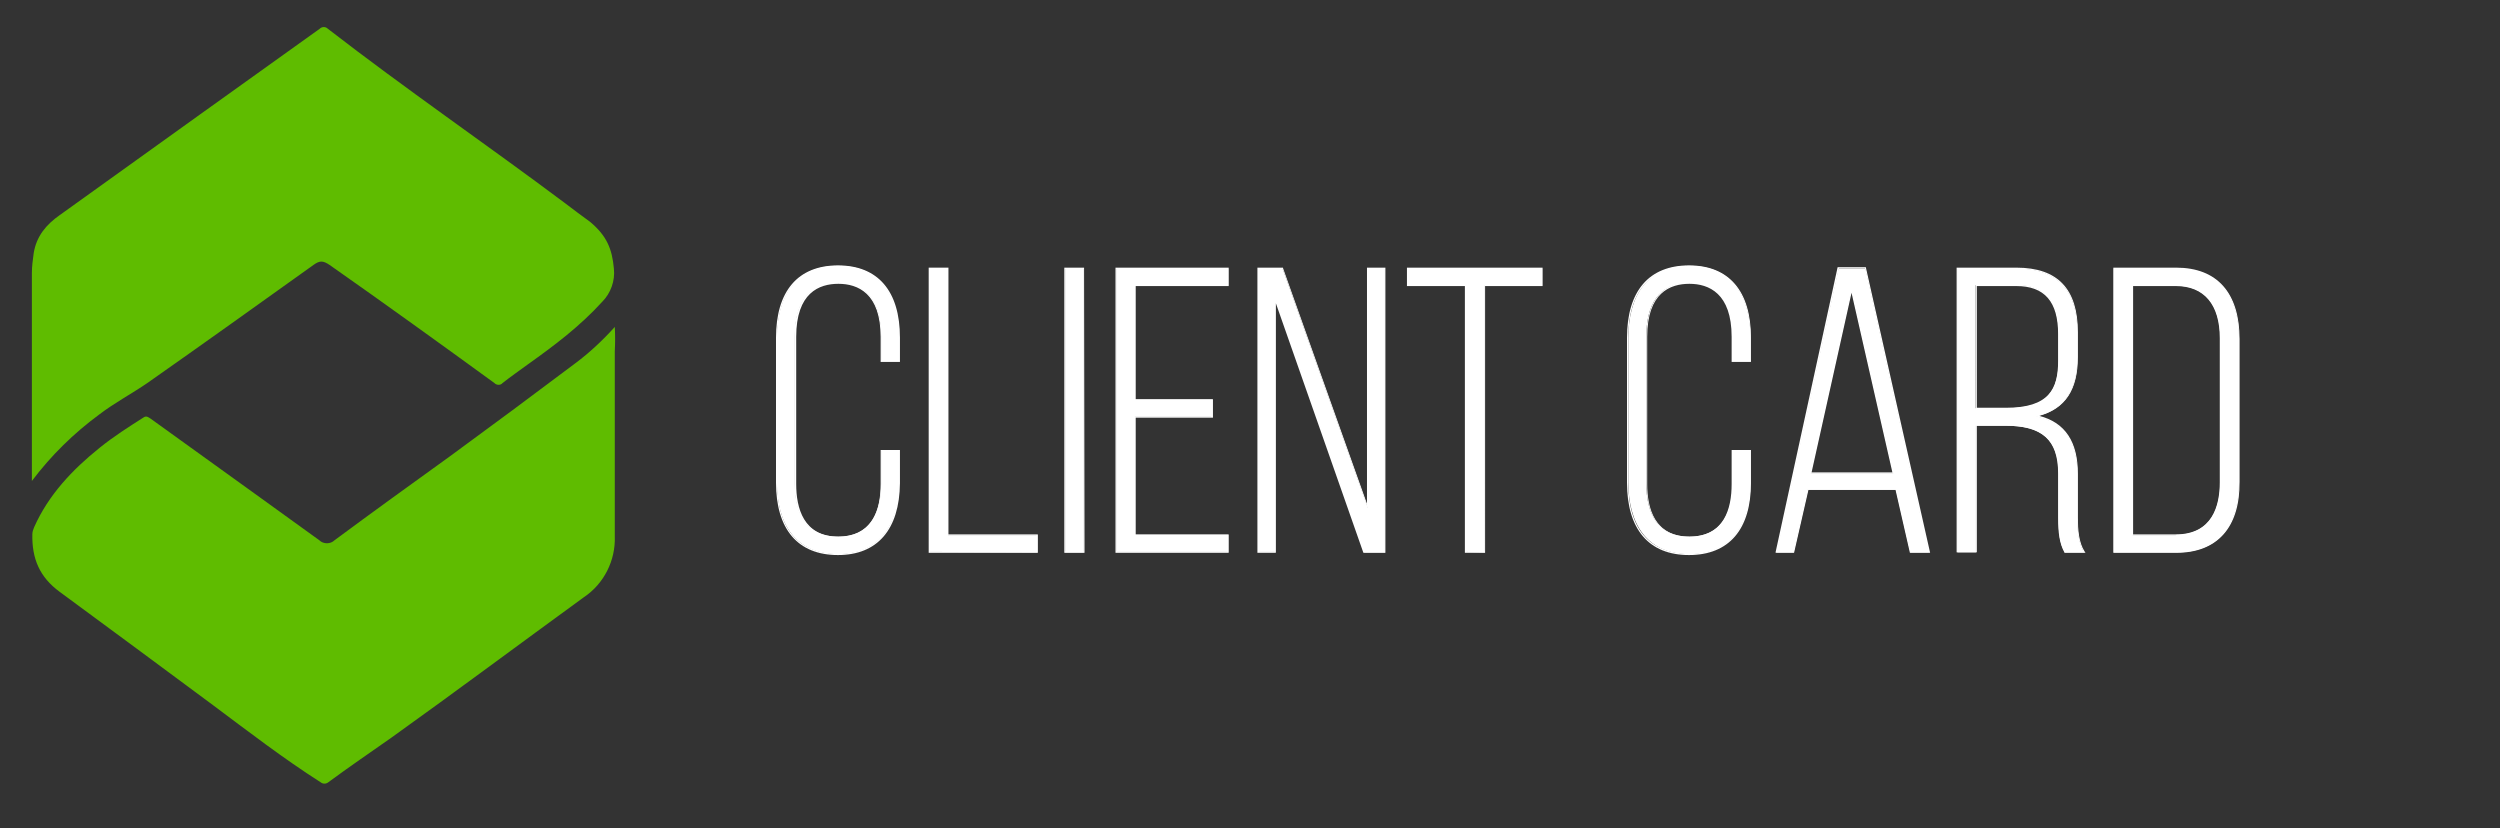
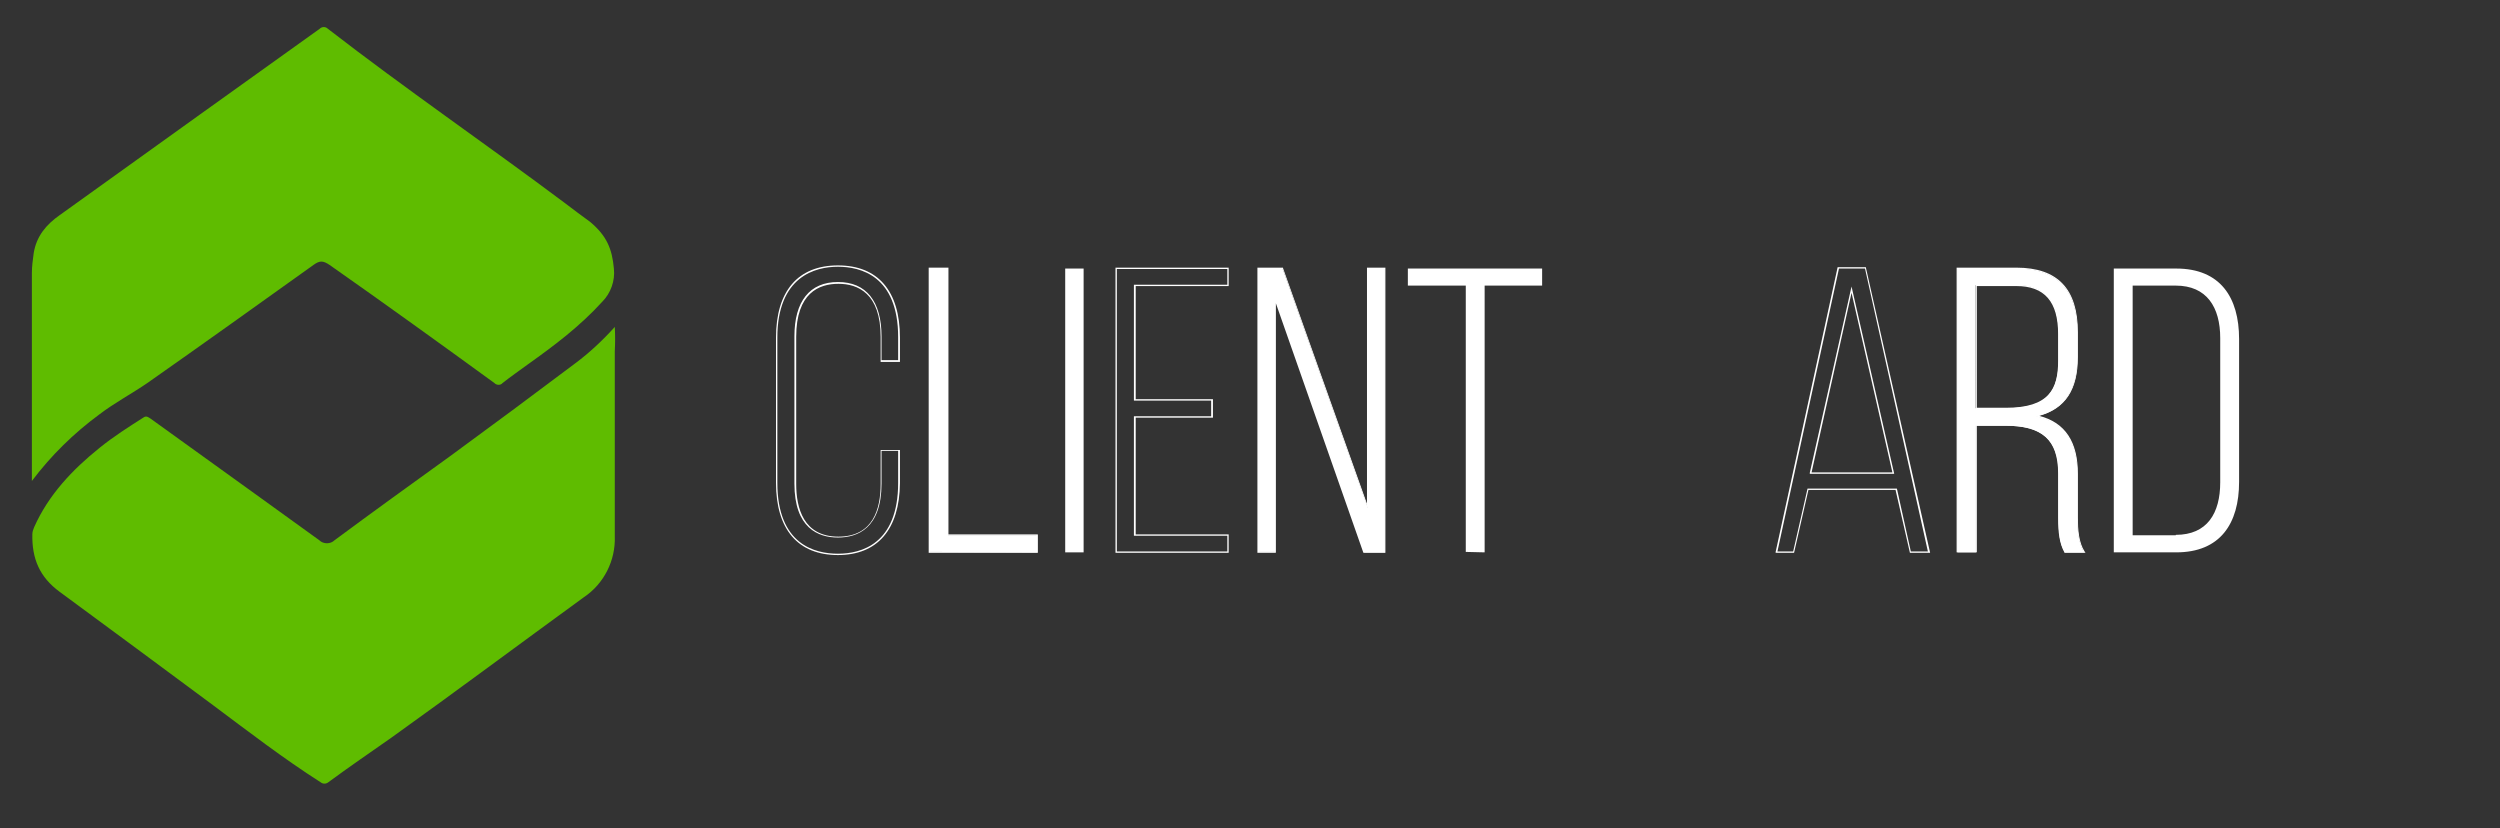
<svg xmlns="http://www.w3.org/2000/svg" id="Layer_1" viewBox="0 0 556.7 184.4">
  <rect x="0" y="0" width="556.7" height="184.4" fill="#333333" stroke="none" />
  <style>.st0{fill:#5fbc00}.st1{fill:#fff}</style>
  <path class="st0" d="M136.9 72.8c.1 1.8.1 3.6 0 5.4v41.2c.2 5.4-2.4 10.6-6.9 13.6-14.3 10.4-28.5 21-42.9 31.3-4.7 3.3-9.4 6.5-14 9.9-.5.4-1.2.4-1.7 0-8.3-5.3-16.1-11.3-24-17.2-11.3-8.4-22.7-16.8-34.1-25.2-4.5-3.3-6.2-7.4-6.1-12.8 0-.6.2-1.1.4-1.6 3.2-7.2 8.5-12.8 14.6-17.7 3.1-2.5 6.4-4.6 9.7-6.7.7-.5 1.1-.1 1.6.2l24.3 17.5 13.3 9.6c.9.9 2.5.9 3.4 0 8.5-6.3 17.1-12.5 25.7-18.7 9.3-6.8 18.6-13.7 27.9-20.7 3.1-2.3 6.1-5.1 8.8-8.1z" />
  <path class="st0" d="M7.1 107.1V60.8c0-1.5.2-2.9.4-4.4.6-3.8 2.8-6.4 5.8-8.5l31.5-22.6L71.2 6.4c.5-.5 1.3-.5 1.8 0 17.3 13.4 35.4 25.8 52.9 38.9 1.7 1.3 3.7 2.8 5.5 4.1 3.7 3.1 4.9 6 5.3 10.4.3 2.7-.7 5.5-2.6 7.4-4.9 5.4-10.6 9.7-16.5 13.9-1.9 1.4-3.8 2.7-5.7 4.2-.4.5-1.2.5-1.7.1l-.1-.1C98 76.5 85.8 67.7 73.4 59c-1.5-1-2.2-1-3.6 0-12.3 8.8-24.6 17.6-37 26.3-3.5 2.4-7.3 4.4-10.7 7-5.7 4.2-10.7 9.1-15 14.8z" />
-   <path class="st1" d="M200.2 75.2v5.2h-4v-5.5c0-6.8-2.6-11.9-9.6-11.9s-9.6 5.1-9.6 11.9v32.8c0 6.8 2.6 11.8 9.6 11.8s9.6-5.1 9.6-11.8v-7.5h4v7.2c0 9.1-4 16-13.6 16s-13.6-6.9-13.6-16V75.2c0-9.1 4-16 13.6-16s13.6 6.9 13.6 16z" />
  <path class="st1" d="M186.6 123.6c-8.9 0-13.8-5.7-13.8-16.1V75.2c0-10.4 4.9-16.1 13.8-16.1s13.8 5.7 13.8 16.1v5.4h-4.3V75c0-9.7-5.1-11.8-9.4-11.8s-9.4 2-9.4 11.8v32.8c0 5.3 1.6 11.7 9.4 11.7s9.4-6.3 9.4-11.7v-7.6h4.3v7.4c-.1 10.3-5 16-13.8 16zm0-64.2c-5 0-13.5 2.1-13.5 15.8v32.3c0 13.8 8.4 15.8 13.5 15.8s13.4-2.1 13.4-15.8v-7.1h-3.7v7.3c0 9.9-5.3 12-9.7 12s-9.7-2.1-9.7-12V74.9c0-7.8 3.4-12.1 9.7-12.1s9.7 4.3 9.7 12.1v5.3h3.7v-5.1c0-13.7-8.4-15.7-13.4-15.7zm20.4 63.5V59.8h4.1v59.4H231v3.8l-24-.1z" />
  <path class="st1" d="M231.1 123.1h-24.3V59.6h4.4V119h19.9v4.1zm-24-.3h23.7v-3.5H211V59.9h-3.9v62.9zm34.2-63V123h-4.1V59.8h4.1z" />
-   <path class="st1" d="M241.5 123.1H237V59.6h4.4l.1 63.5zm-4.2-.3h3.9V59.9h-3.9v62.9zM269.9 89v3.8h-17.2v26.3h20.8v3.8h-24.9V59.8h24.9v3.8h-20.8V89h17.2z" />
  <path class="st1" d="M273.6 123.1h-25.2V59.6h25.2v4.1h-20.7v25.2h17.2V93h-17.2v26h20.7v4.1zm-24.9-.3h24.6v-3.5h-20.8V92.7h17.2v-3.5h-17.2V63.4h20.8v-3.5h-24.6v62.9zm35.3.1h-3.8V59.8h5.4l19 53.3V59.8h3.8V123h-4.6L284 66.6v56.3z" />
  <path class="st1" d="M308.5 123.1h-4.9l-19.5-55.6v55.6H280V59.6h5.7v.1l18.7 52.5V59.6h4.1v63.5zm-4.6-.3h4.4V59.9h-3.5v54l-19.2-54h-5.2v62.9h3.5v-57l20 57zm22.5.1V63.6h-12.9v-3.8h29.9v3.8h-12.8V123l-4.2-.1z" />
-   <path class="st1" d="M330.7 123.1h-4.5V63.7h-12.9v-4.1h30.2v4.1h-12.8v59.4zm-4.1-.3h3.9V63.4h12.8v-3.5h-29.6v3.5h12.9v59.4zm63.2-47.6v5.2h-4v-5.5c0-6.8-2.6-11.9-9.6-11.9s-9.6 5.1-9.6 11.9v32.8c0 6.8 2.6 11.8 9.6 11.8s9.6-5.1 9.6-11.8v-7.5h4v7.2c0 9.1-4 16-13.6 16s-13.6-6.9-13.6-16V75.2c0-9.1 4-16 13.6-16s13.6 6.9 13.6 16z" />
-   <path class="st1" d="M376.1 123.6c-8.9 0-13.8-5.7-13.8-16.1V75.2c0-10.4 4.9-16.1 13.8-16.1s13.8 5.7 13.8 16.1v5.4h-4.3V75c0-9.7-5.1-11.8-9.4-11.8s-9.4 2-9.4 11.8v32.8c0 5.3 1.6 11.7 9.4 11.7s9.4-6.3 9.4-11.7v-7.6h4.3v7.4c0 10.3-4.9 16-13.8 16zm0-64.2c-5 0-13.5 2.1-13.5 15.8v32.3c0 13.8 8.4 15.8 13.5 15.8s13.5-2.1 13.5-15.8v-7.1H386v7.3c0 9.9-5.3 12-9.7 12s-9.7-2.1-9.7-12V74.9c0-7.8 3.5-12.1 9.7-12.1s9.7 4.3 9.7 12.1v5.3h3.7v-5.1c-.1-13.7-8.5-15.7-13.6-15.7zm26.5 49.6l-3.2 14h-3.8l13.8-63.2h6l14.1 63.2h-4.1l-3.2-14h-19.6zm.6-3.6h18.4l-9.3-40.9-9.1 40.9z" />
  <path class="st1" d="M429.8 123.1h-4.5l-3.2-14h-19.4l-3.2 14h-4.1v-.2l13.8-63.4h6.3v.1l14.3 63.5zm-4.3-.3h3.8l-14-63h-5.8l-13.7 63h3.5l3.2-14h19.9l3.1 14zm-3.7-17.3H403v-.2l9.3-41.5 9.5 41.7zm-18.4-.3h18l-9.1-40-8.9 40zm45.7-45.4c9.6 0 13.5 5.3 13.5 14.3v5.5c0 7.4-2.9 11.6-9.1 13.1 6.5 1.4 9.1 6 9.1 12.9v9.8c0 2.6.2 5.5 1.5 7.6h-4.3c-1.1-1.9-1.4-4.2-1.4-7.6v-9.9c0-8.4-4.6-10.7-11.8-10.7H440V123h-4.1V59.8h13.2zm-2.4 31.1c7.4 0 11.7-2.1 11.7-10.6v-6c0-6.8-2.6-10.8-9.5-10.8h-9v27.4h6.8z" />
  <path class="st1" d="M464.4 123.1h-4.7v-.1c-1.1-2-1.4-4.4-1.4-7.7v-9.9c0-7.4-3.5-10.6-11.7-10.6h-6.4V123h-4.5V59.6H449c9.2 0 13.7 4.7 13.7 14.4v5.5c0 7.3-2.8 11.5-8.6 13.1 5.8 1.5 8.6 5.8 8.6 12.9v9.8c0 2.6.2 5.5 1.5 7.5l.2.3zm-4.5-.3h4c-1.2-2.1-1.4-4.9-1.4-7.4v-9.8c0-7.2-2.9-11.4-9-12.8l-.6-.1.6-.2c6.1-1.4 9-5.5 9-12.9V74c0-9.5-4.4-14.1-13.4-14.1H436v62.9h3.9V94.5h6.7c8.4 0 12 3.3 12 10.9v9.9c0 3.2.2 5.6 1.3 7.5zm-13.2-31.7h-6.8V63.4h9.1c6.5 0 9.6 3.6 9.6 11v6c0 8.8-4.7 10.7-11.9 10.7zm-6.5-.3h6.5c9.6 0 11.6-4.2 11.6-10.4v-6c0-7.2-3-10.7-9.3-10.7h-8.8v27.1zm44.4-31c9.8 0 14 6.4 14 15.7v31.8c0 9.3-4.2 15.7-14 15.7h-13.9V59.8h13.9zm-.1 59.3c7 0 9.9-4.8 9.9-11.7V75.3c0-6.9-3-11.7-9.9-11.7h-9.6v55.6h9.6z" />
-   <path class="st1" d="M484.6 123.1h-14V59.6h14c9.1 0 14.1 5.6 14.1 15.9v31.8c.1 10.2-5 15.8-14.1 15.8zm-13.7-.3h13.8c8.9 0 13.8-5.5 13.8-15.6V75.5c0-10-4.9-15.5-13.8-15.5H471l-.1 62.8zm13.6-3.5h-9.8V63.4h9.8c6.5 0 10.1 4.2 10.1 11.9v32.1c0 7.8-3.5 11.9-10.1 11.9zm-9.5-.3h9.5c8.1 0 9.8-6.3 9.8-11.6V75.3c0-7.5-3.5-11.6-9.8-11.6H475V119z" />
</svg>